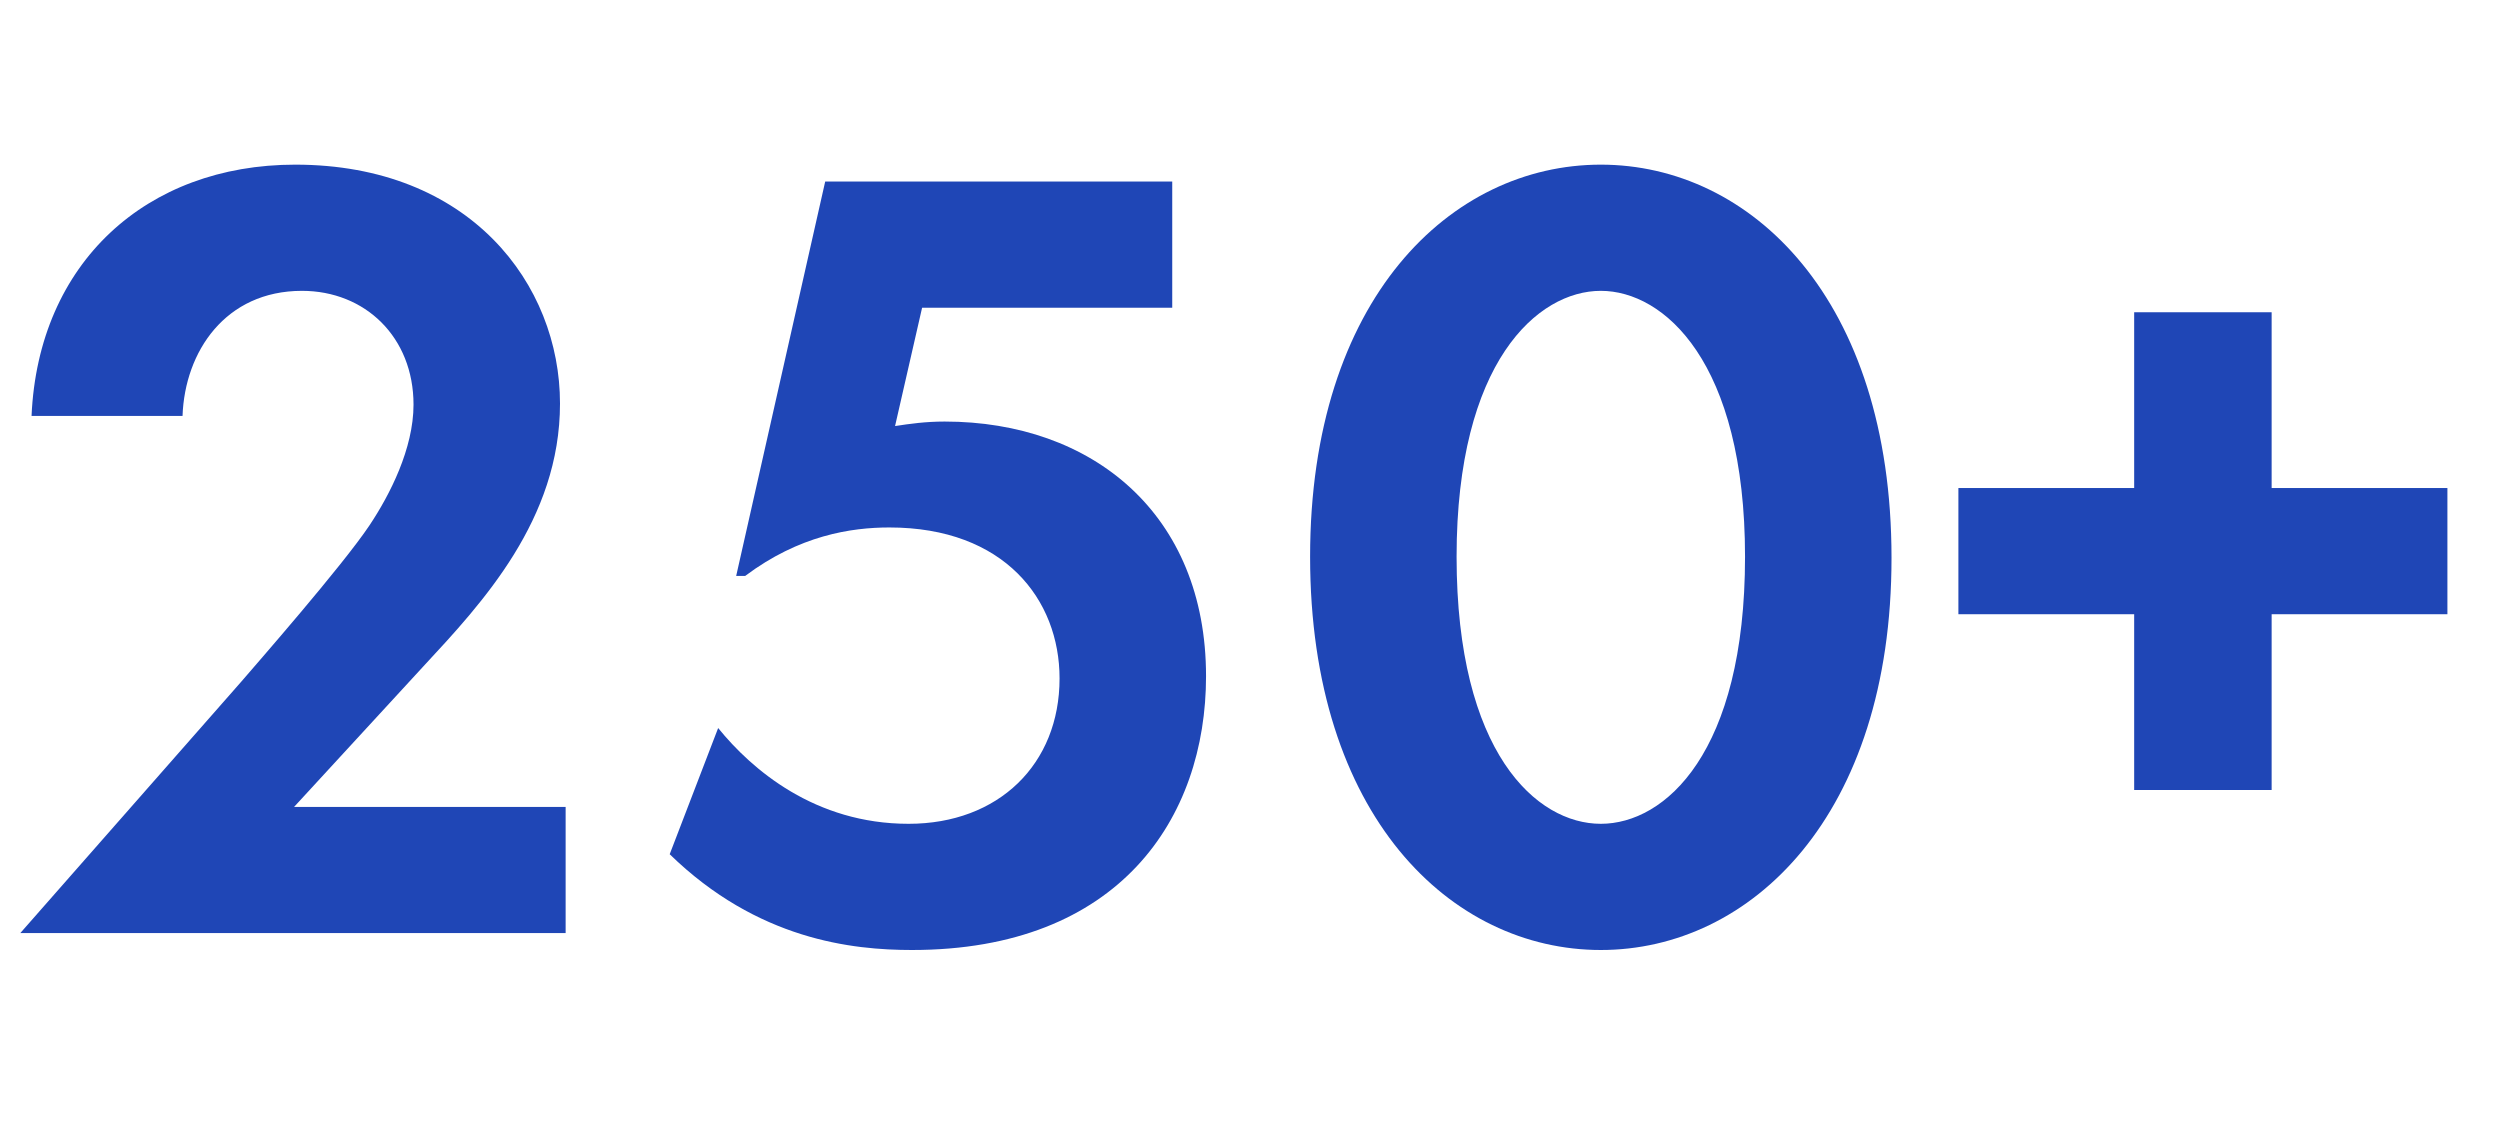
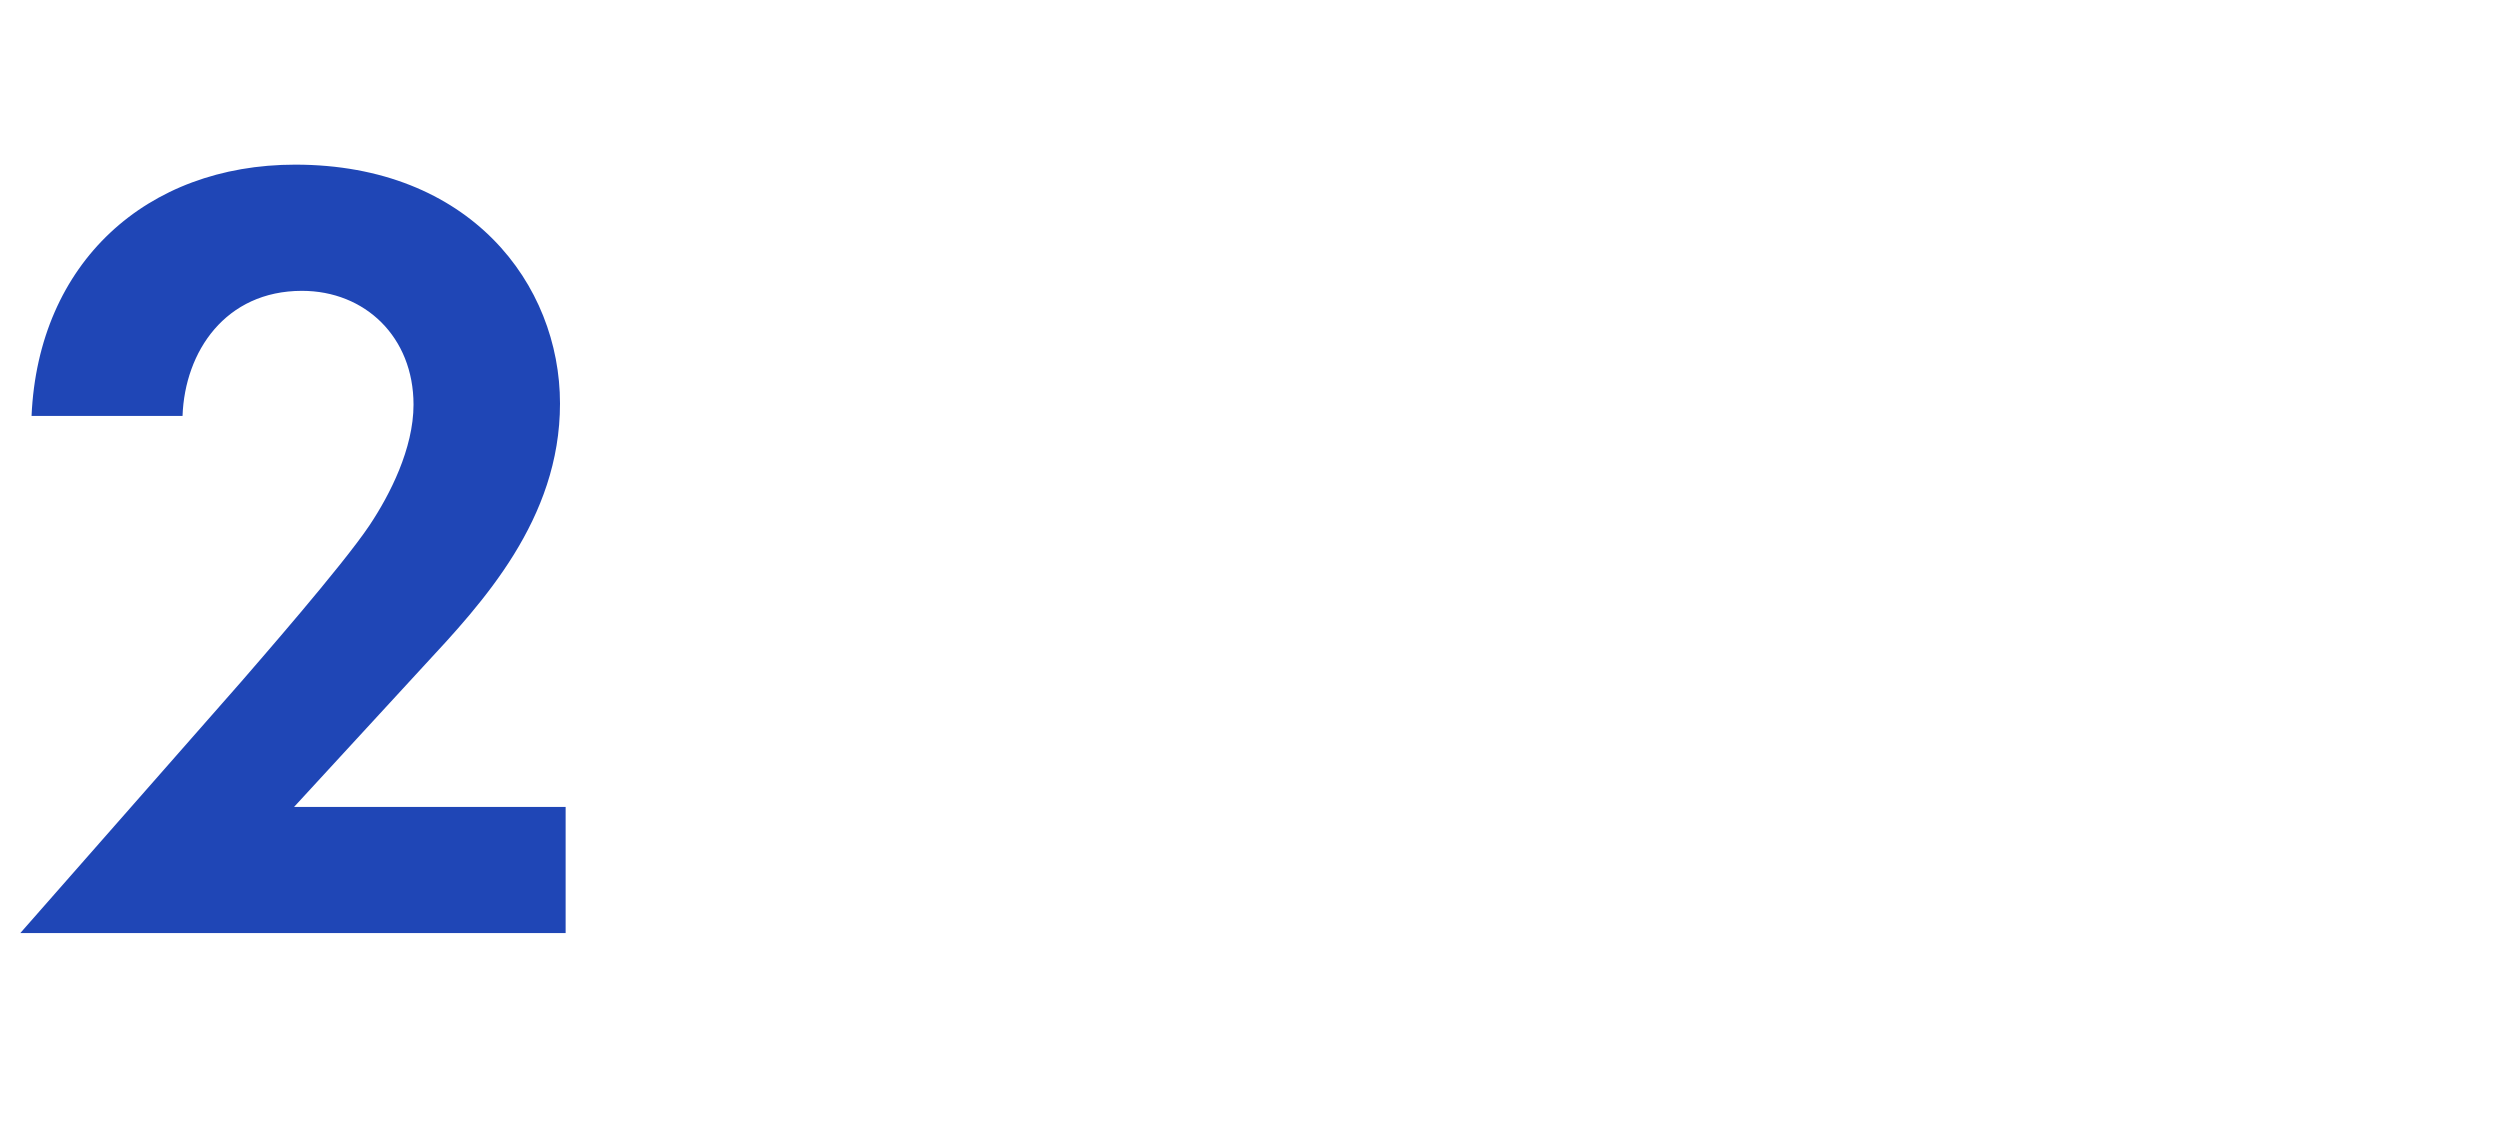
<svg xmlns="http://www.w3.org/2000/svg" width="142" height="64" viewBox="0 0 142 64" fill="none">
  <path d="M1.152 53L13.696 38.728C14.464 37.832 19.456 32.136 20.992 29.832C22.144 28.104 23.488 25.48 23.488 22.984C23.488 19.144 20.736 16.52 17.152 16.52C12.8 16.52 10.496 19.976 10.368 23.624H1.792C2.176 14.92 8.32 9.352 16.768 9.352C26.688 9.352 31.808 16.136 31.808 22.92C31.808 29.512 27.392 34.248 24.064 37.832L16.704 45.832H32.128V53H1.152Z" fill="#1F46B6" />
-   <path d="M66.583 10.312V17.48H52.375L50.839 24.2C51.671 24.072 52.567 23.944 53.655 23.944C62.039 23.944 68.503 29.192 68.503 38.408C68.503 46.472 63.575 53.96 51.799 53.96C48.407 53.96 43.031 53.384 38.039 48.52L40.791 41.352C42.711 43.72 46.295 46.792 51.607 46.792C56.727 46.792 60.183 43.4 60.183 38.536C60.183 34.056 57.047 29.96 50.519 29.96C48.343 29.96 45.399 30.408 42.327 32.712H41.815L46.871 10.312H66.583Z" fill="#1F46B6" />
-   <path d="M90.926 53.96C82.414 53.96 74.414 46.344 74.414 31.624C74.414 16.968 82.414 9.352 90.926 9.352C99.438 9.352 107.438 16.968 107.438 31.688C107.438 46.344 99.438 53.96 90.926 53.96ZM90.926 16.52C87.342 16.52 82.734 20.552 82.734 31.624C82.734 42.76 87.278 46.792 90.926 46.792C94.574 46.792 99.118 42.76 99.118 31.624C99.118 20.552 94.51 16.52 90.926 16.52Z" fill="#1F46B6" />
-   <path d="M111.237 34.888V27.72H121.221V17.736H129.029V27.72H139.013V34.888H129.029V44.872H121.221V34.888H111.237Z" fill="#1F46B6" />
</svg>